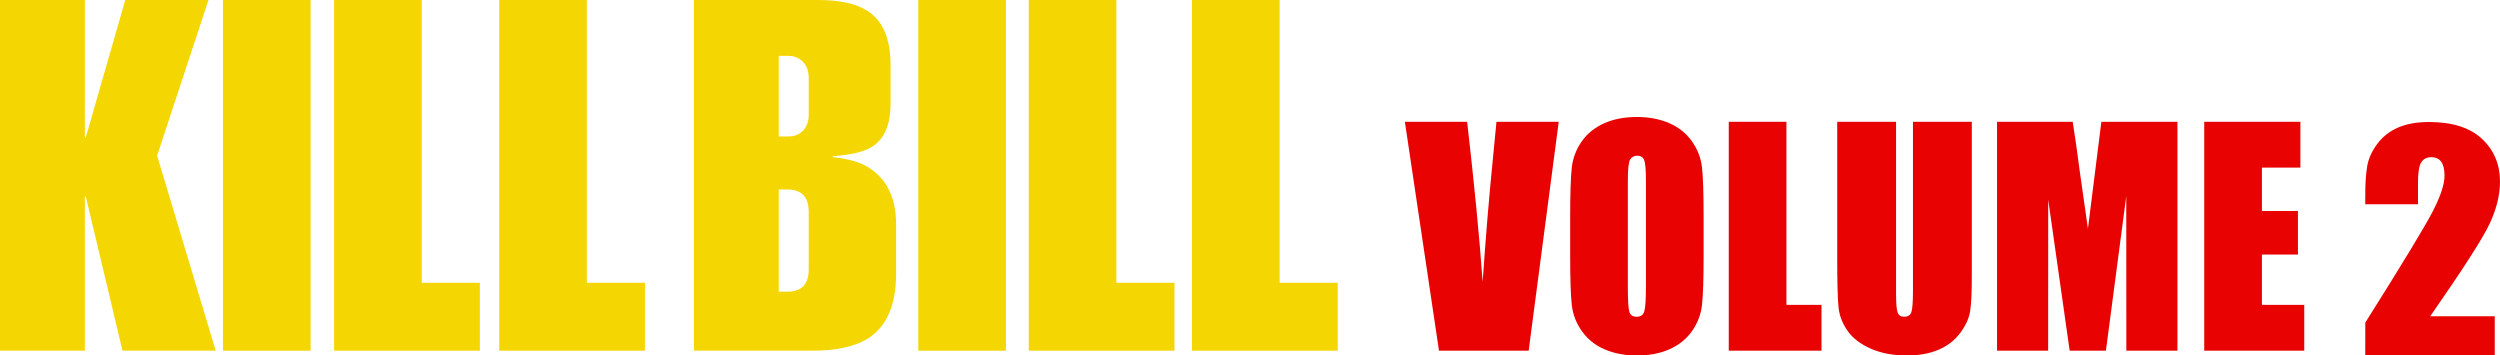
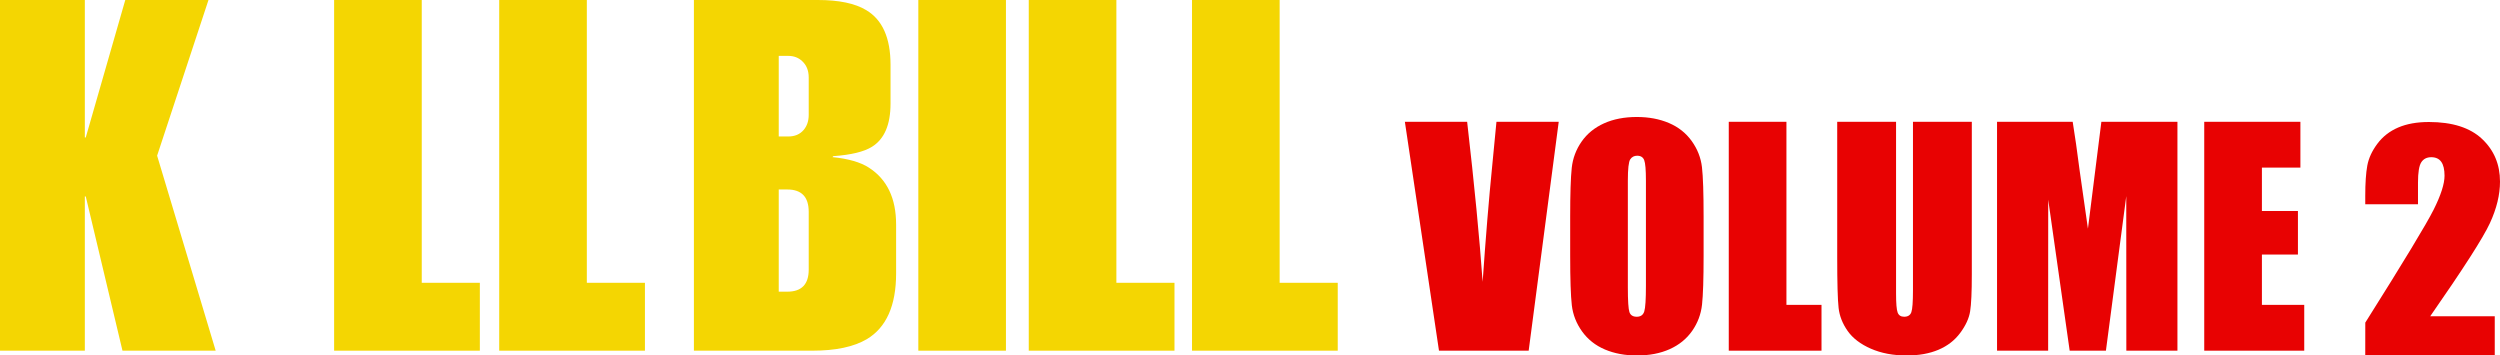
<svg xmlns="http://www.w3.org/2000/svg" version="1.1" id="Layer_1" x="0px" y="0px" width="1000px" height="142.193px" viewBox="0 0 1000 142.193" enable-background="new 0 0 1000 142.193" xml:space="preserve">
  <g>
    <polygon fill="#F4D602" points="0,140.27 0,0 33.933,0 33.933,54.976 34.304,54.976 50.109,0 83.391,0 62.845,62.268    86.272,140.27 48.993,140.27 34.304,78.578 33.933,78.578 33.933,140.27  " />
-     <rect x="89.183" y="0.001" fill="#F4D602" width="35.049" height="140.27" />
    <polygon fill="#F4D602" points="133.648,140.27 133.648,0 168.697,0 168.697,113.117 191.938,113.117 191.938,140.27  " />
    <polygon fill="#F4D602" points="199.684,140.27 199.684,0 234.731,0 234.731,113.117 257.973,113.117 257.973,140.27  " />
    <path fill="#F4D602" d="M277.562,140.271V0h49.552c8.428,0,14.875,1.343,19.337,4.03c6.506,3.837,9.761,11.13,9.761,21.875v15.543   c0,8.441-2.479,14.199-7.437,17.27c-3.161,1.982-8.306,3.23-15.432,3.741l-0.372,0.384c6.382,0.639,11.248,2.048,14.595,4.22   c7.251,4.671,10.876,12.25,10.876,22.738v19.573c0,12.857-3.905,21.619-11.713,26.289c-5.206,3.071-12.458,4.606-21.754,4.606   H277.562z M311.495,22.354v32.239h3.811c2.604,0,4.648-0.866,6.136-2.592c1.362-1.599,2.044-3.613,2.044-6.043V30.99   c0-2.749-0.869-4.926-2.603-6.523c-1.487-1.408-3.346-2.113-5.578-2.113H311.495z M311.495,75.795v40.872h3.439   c5.701,0,8.552-2.939,8.552-8.826V84.718c0-5.947-2.851-8.923-8.552-8.923H311.495z" />
    <rect x="367.33" y="0.001" fill="#F4D602" width="35.049" height="140.27" />
    <polygon fill="#F4D602" points="411.504,140.27 411.504,0 446.552,0 446.552,113.117 469.793,113.117 469.793,140.27  " />
    <polygon fill="#F4D602" points="476.806,140.27 476.806,0 511.856,0 511.856,113.117 535.096,113.117 535.096,140.27  " />
    <path fill="#E80202" d="M623.489,48.718l-12.02,91.552h-35.873L561.95,48.718h24.908c2.894,25.218,4.96,46.557,6.199,64.012   c1.219-17.642,2.513-33.306,3.885-46.989l1.642-17.023H623.489z" />
    <path fill="#E80202" d="M681.44,102.326c0,9.199-0.21,15.712-0.63,19.537c-0.42,3.824-1.736,7.322-3.945,10.49   c-2.211,3.167-5.197,5.597-8.957,7.293c-3.765,1.698-8.148,2.545-13.151,2.545c-4.75,0-9.014-0.801-12.796-2.402   c-3.779-1.603-6.819-4.006-9.123-7.209c-2.299-3.205-3.67-6.693-4.109-10.461c-0.438-3.771-0.657-10.368-0.657-19.793V86.663   c0-9.198,0.212-15.713,0.63-19.54c0.42-3.826,1.734-7.323,3.945-10.49c2.212-3.166,5.197-5.597,8.959-7.294   c3.763-1.696,8.146-2.543,13.151-2.543c4.748,0,9.014,0.802,12.793,2.403c3.782,1.602,6.822,4.006,9.126,7.211   c2.299,3.203,3.668,6.692,4.107,10.459c0.438,3.77,0.657,10.369,0.657,19.794V102.326z M658.372,72.241   c0-4.26-0.228-6.982-0.686-8.171c-0.455-1.186-1.396-1.782-2.822-1.782c-1.204,0-2.128,0.481-2.764,1.443   c-0.641,0.961-0.961,3.797-0.961,8.509v42.751c0,5.316,0.211,8.597,0.631,9.841c0.421,1.244,1.396,1.864,2.932,1.864   c1.571,0,2.573-0.716,3.012-2.147c0.439-1.435,0.658-4.844,0.658-10.234V72.241z" />
    <polygon fill="#E80202" points="714.574,48.718 714.574,121.947 728.602,121.947 728.602,140.271 691.506,140.271 691.506,48.718     " />
    <path fill="#E80202" d="M788.725,48.718v61.184c0,6.937-0.225,11.812-0.672,14.619c-0.447,2.809-1.771,5.692-3.969,8.649   c-2.2,2.961-5.096,5.204-8.693,6.729c-3.6,1.527-7.838,2.293-12.72,2.293c-5.405,0-10.175-0.906-14.313-2.715   c-4.138-1.812-7.23-4.166-9.28-7.07c-2.05-2.902-3.262-5.966-3.635-9.189c-0.372-3.222-0.559-9.997-0.559-20.328V48.718h23.539   v68.649c0,3.995,0.211,6.551,0.641,7.663c0.429,1.111,1.296,1.667,2.602,1.667c1.489,0,2.448-0.613,2.878-1.837   c0.428-1.226,0.644-4.12,0.644-8.682v-67.46H788.725z" />
    <path fill="#E80202" d="M870.975,48.718v91.552h-20.441l-0.029-61.809l-8.138,61.809h-14.499l-8.583-60.396l-0.027,60.396h-20.443   V48.718h30.263c0.897,5.504,1.821,11.992,2.775,19.462l3.321,23.287l5.374-42.75H870.975z" />
    <polygon fill="#E80202" points="881.696,48.718 920.161,48.718 920.161,67.039 904.763,67.039 904.763,84.399 919.172,84.399    919.172,101.817 904.763,101.817 904.763,121.947 921.695,121.947 921.695,140.271 881.696,140.271  " />
    <path fill="#E80202" d="M997.902,126.5v15.607h-51.8l0.017-13.063c15.343-24.354,24.461-39.425,27.355-45.21   c2.894-5.786,4.34-10.303,4.34-13.544c0-2.488-0.438-4.345-1.313-5.569c-0.875-1.225-2.207-1.839-3.996-1.839   c-1.791,0-3.122,0.679-3.996,2.035c-0.877,1.358-1.314,4.053-1.314,8.087v8.708h-21.093v-3.336c0-5.128,0.273-9.169,0.816-12.131   c0.543-2.957,1.883-5.871,4.02-8.735c2.138-2.866,4.915-5.034,8.333-6.503c3.417-1.471,7.517-2.206,12.296-2.206   c9.359,0,16.439,2.253,21.237,6.757c4.797,4.506,7.195,10.207,7.195,17.105c0,5.24-1.351,10.782-4.051,16.625   c-2.698,5.844-10.653,18.246-23.859,37.209H997.902z" />
  </g>
</svg>